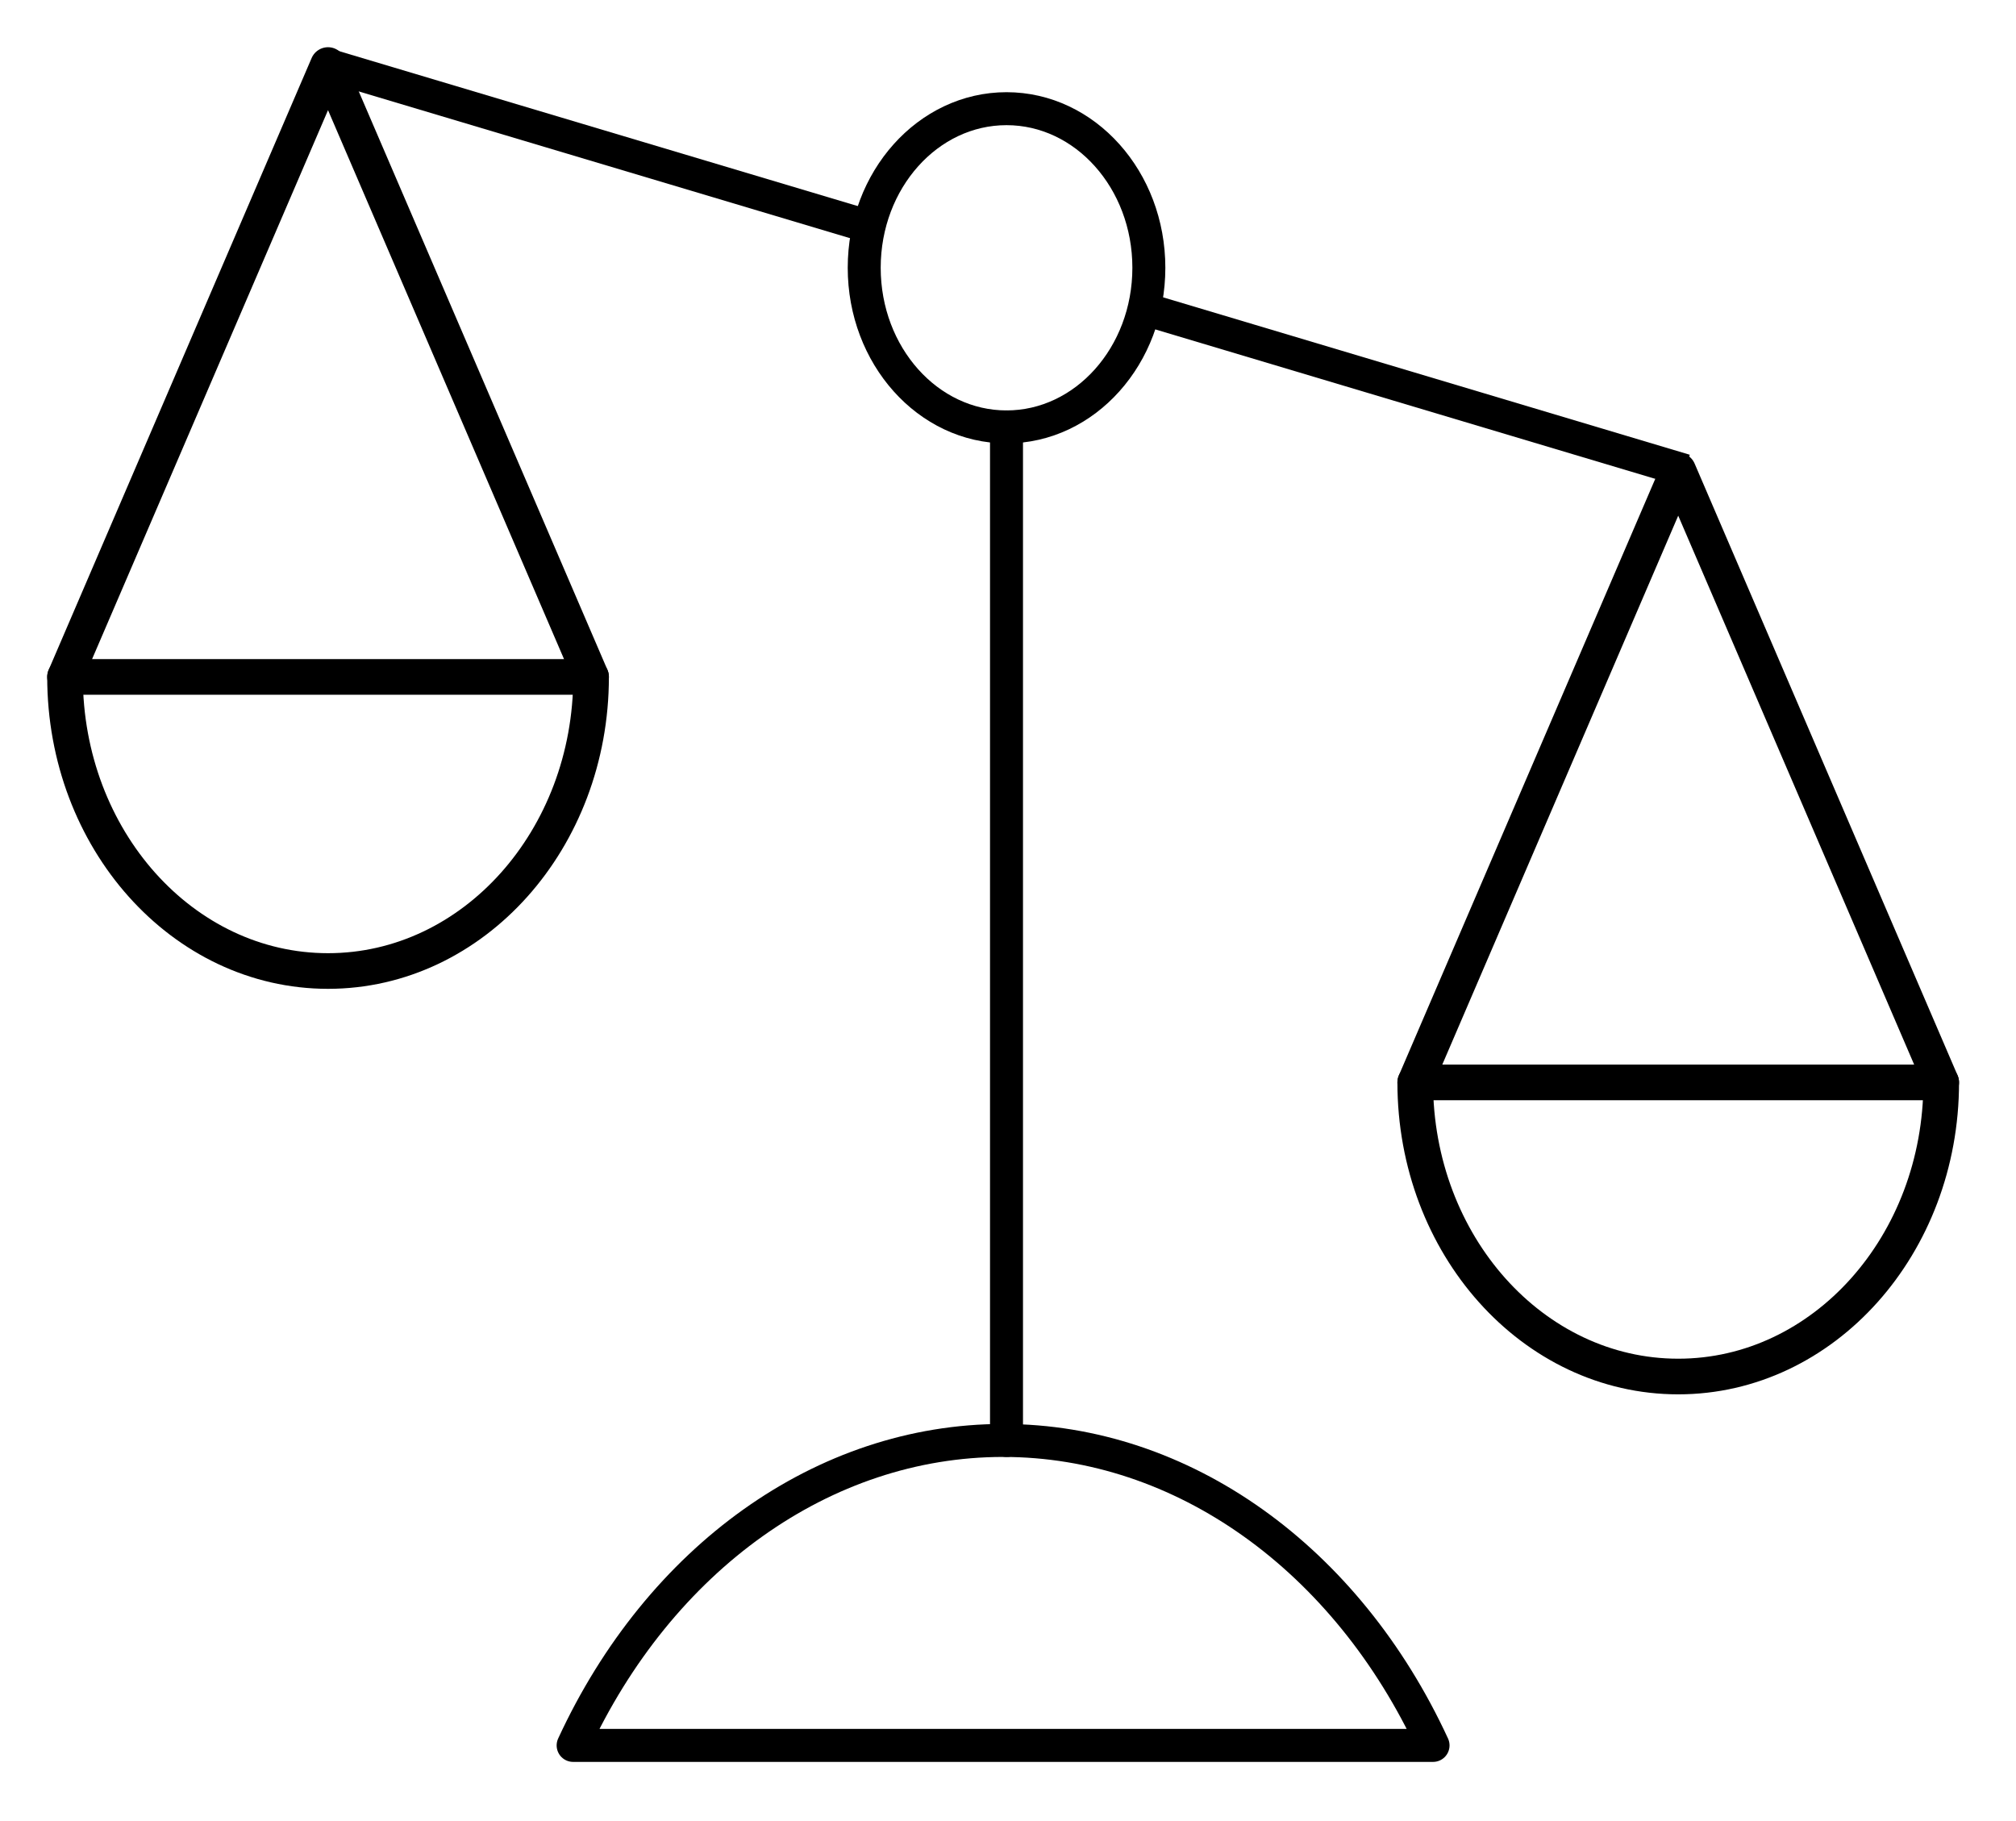
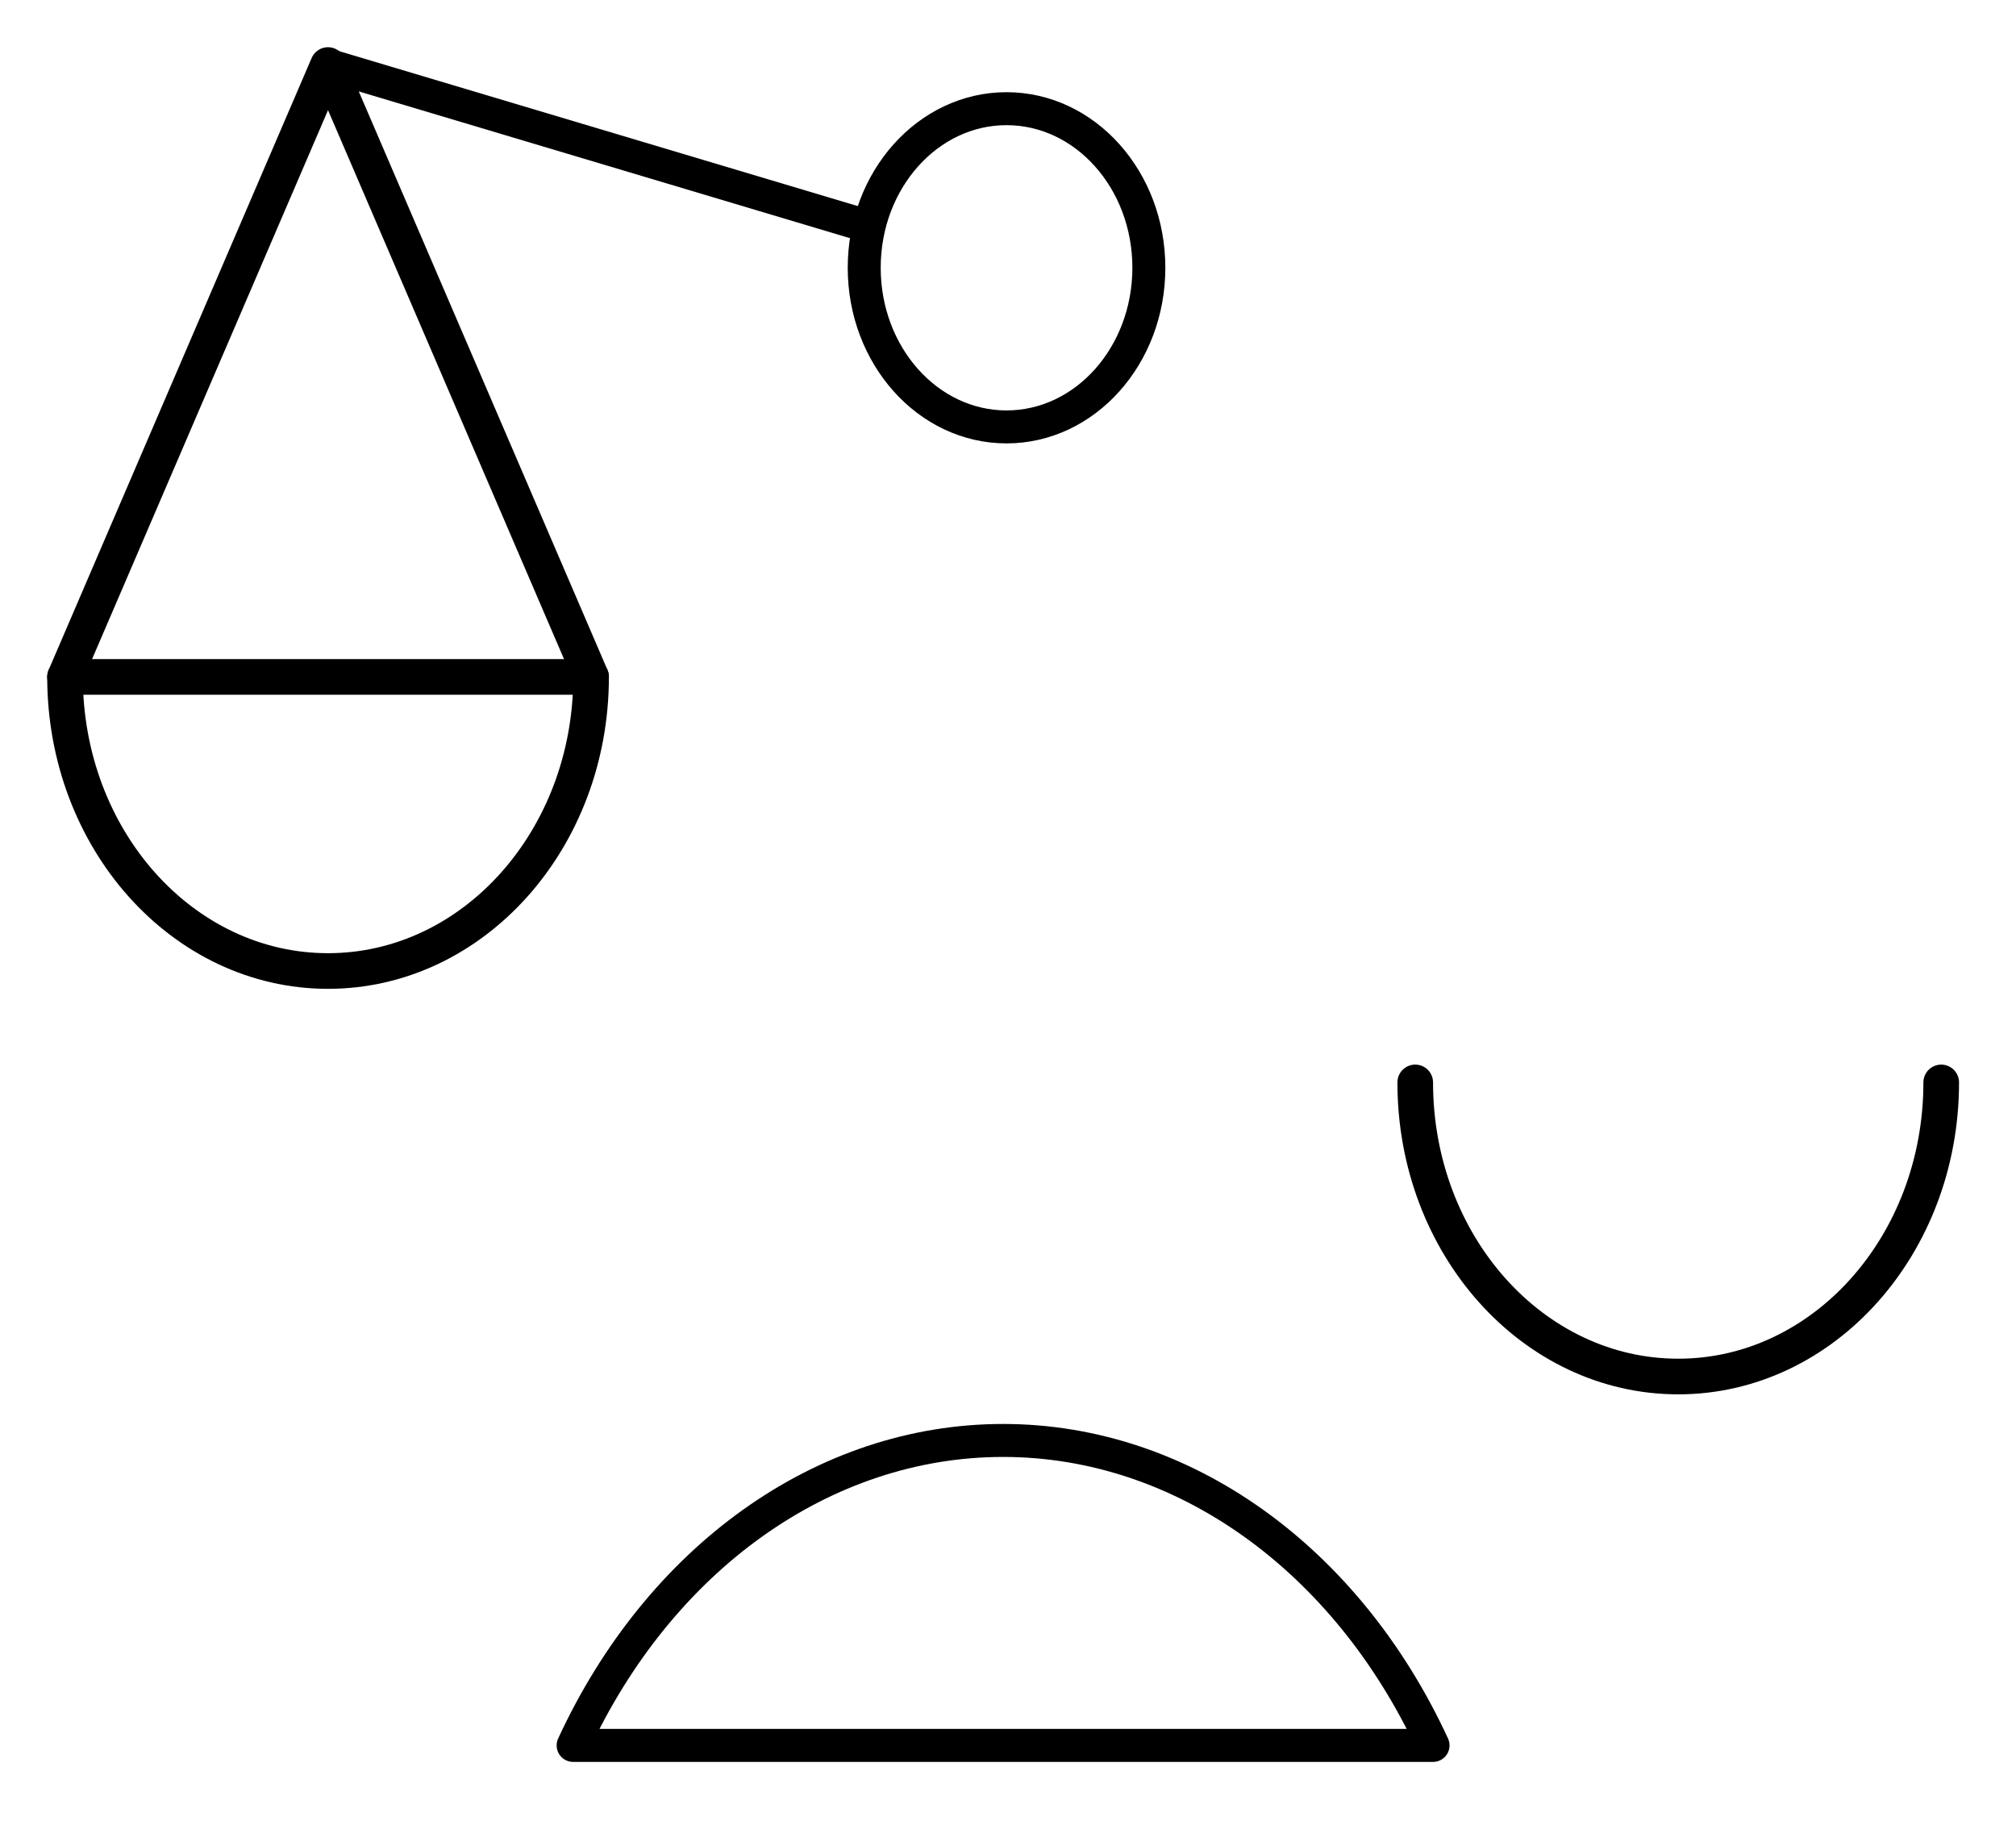
<svg xmlns="http://www.w3.org/2000/svg" fill="none" viewBox="0 0 31 28" height="28" width="31">
  <path stroke-linejoin="round" stroke-linecap="round" stroke-width="0.507" stroke="black" d="M15.425 22.148C12.661 22.148 10.14 23.962 8.813 26.837H22.036C20.709 23.963 18.187 22.148 15.425 22.148Z" />
  <path stroke-linejoin="round" stroke-linecap="round" stroke-width="0.548" stroke="black" d="M5.044 1L1 10.408H9.089L5.044 1Z" />
  <path stroke-linejoin="round" stroke-linecap="round" stroke-width="0.548" stroke="black" d="M9.089 10.408C9.089 12.905 7.278 14.93 5.044 14.93C2.81 14.93 1 12.905 1 10.408" />
-   <path stroke-linejoin="round" stroke-linecap="round" stroke-width="0.548" stroke="black" d="M25.806 7.235L21.762 16.643H29.85L25.806 7.235Z" />
  <path stroke-linejoin="round" stroke-linecap="round" stroke-width="0.548" stroke="black" d="M29.85 16.643C29.85 19.141 28.04 21.165 25.806 21.165C23.572 21.165 21.762 19.141 21.762 16.643" />
  <path stroke-miterlimit="10" stroke-width="0.507" stroke="black" d="M15.477 6.564C16.686 6.564 17.666 5.468 17.666 4.117C17.666 2.766 16.686 1.671 15.477 1.671C14.269 1.671 13.289 2.766 13.289 4.117C13.289 5.468 14.269 6.564 15.477 6.564Z" />
-   <path stroke-miterlimit="10" stroke-width="0.507" stroke="black" d="M17.593 4.749L25.911 7.235" />
  <path stroke-miterlimit="10" stroke-width="0.507" stroke="black" d="M5.044 1L13.363 3.485" />
-   <path stroke-linejoin="round" stroke-linecap="round" stroke-width="0.507" stroke="black" d="M15.477 6.564V22.148" />
</svg>